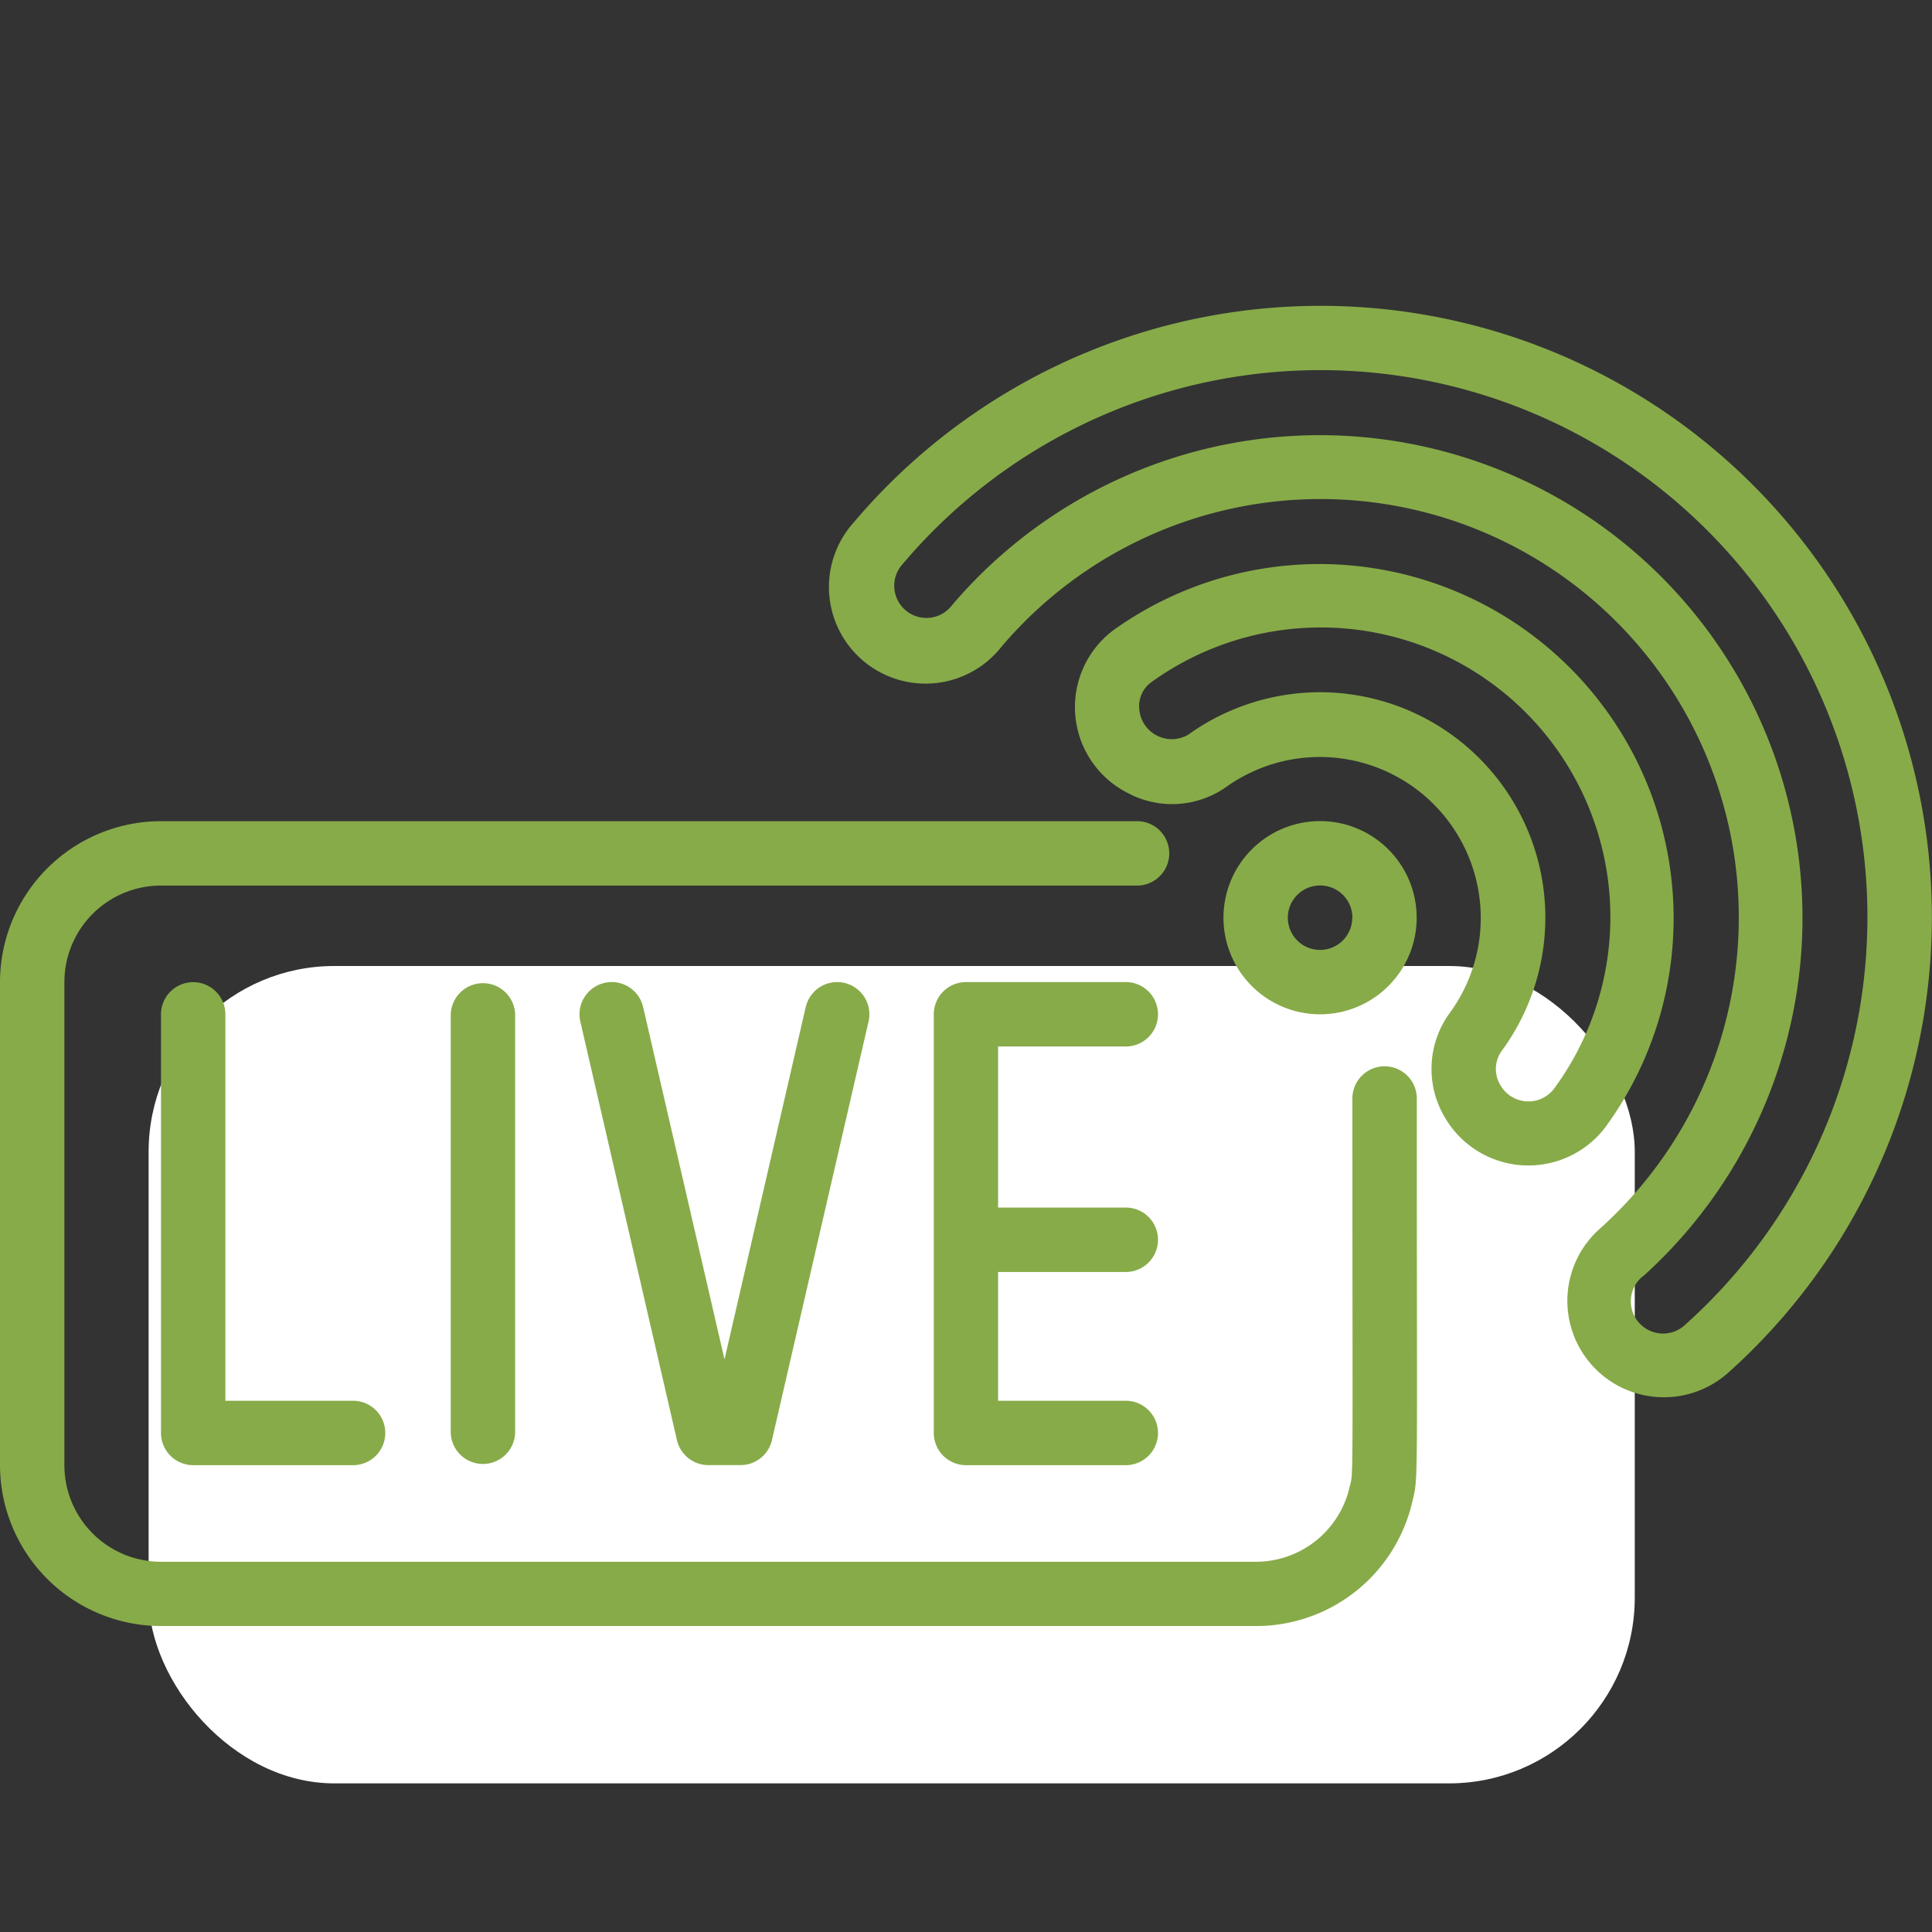
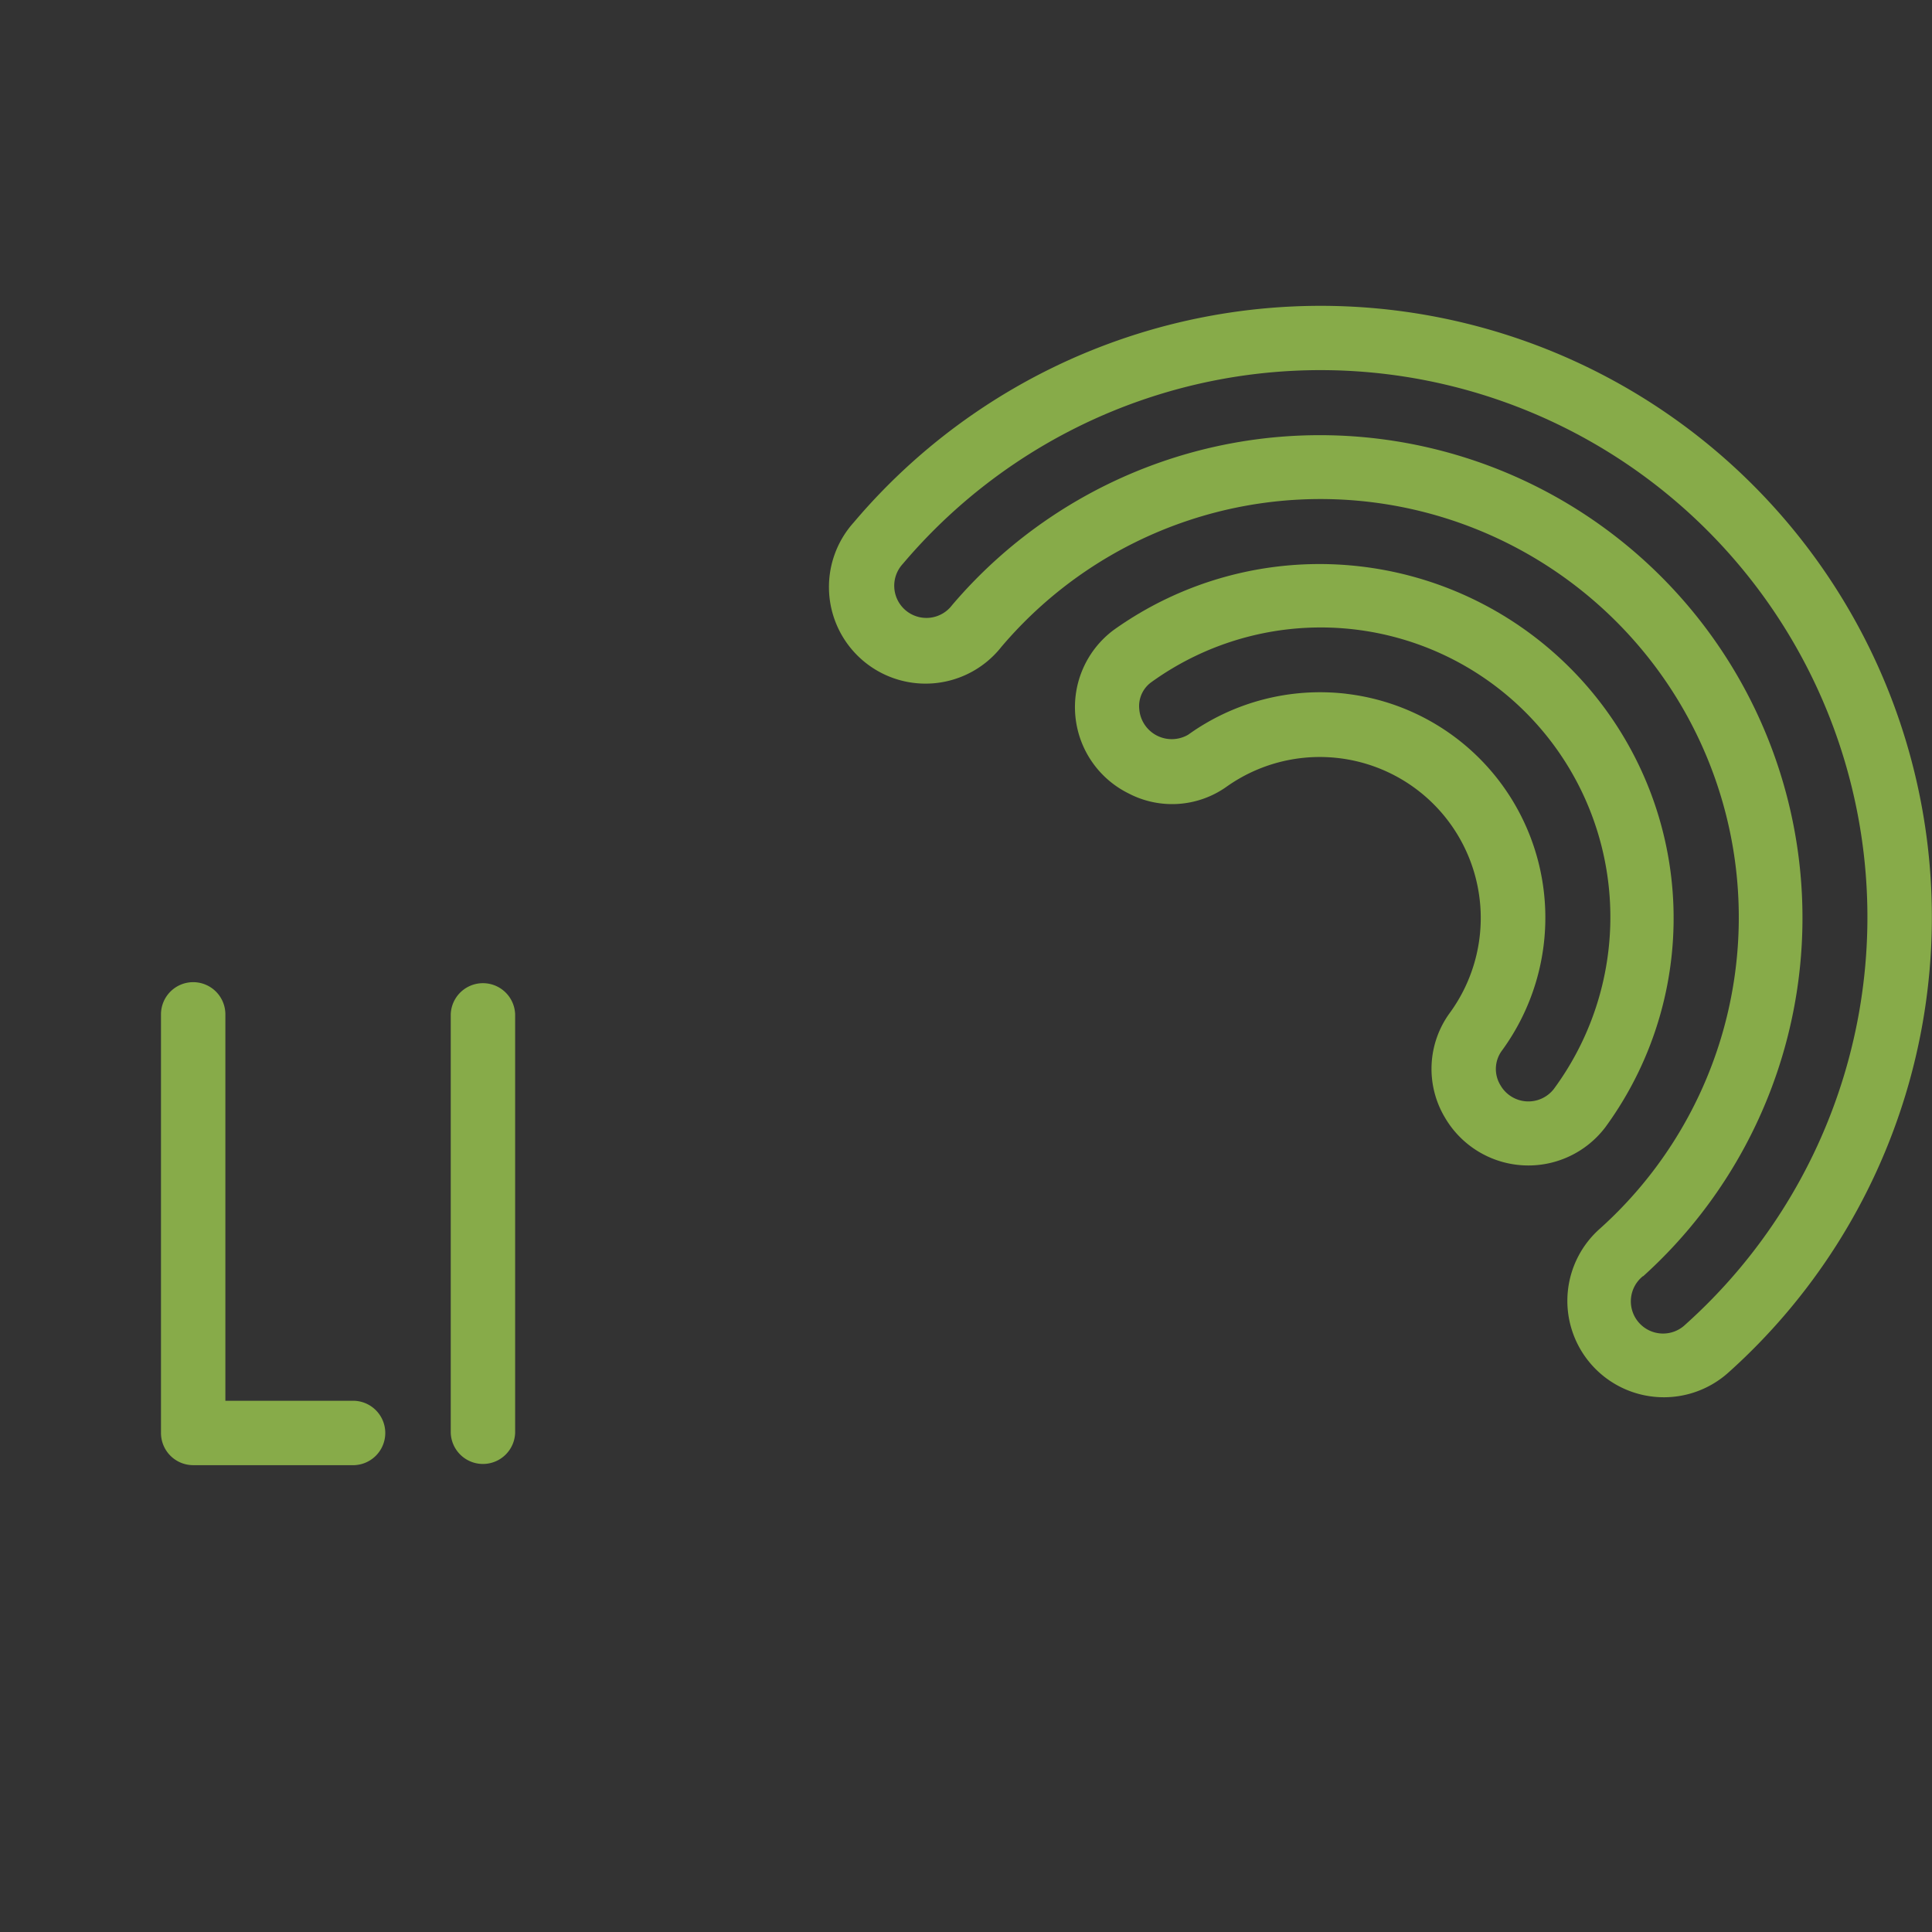
<svg xmlns="http://www.w3.org/2000/svg" width="52" height="52" viewBox="0 0 52 52">
  <rect x="0" y="0" width="52" height="52" fill="#333333" stroke="none" />
  <defs>
    <style>
            .cls-1,.cls-4{fill:#87AB49}.cls-1{stroke:#707070}.cls-2{fill:#ffffff}.cls-3{clip-path:url(#clip-path)}
        </style>
    <clipPath id="clip-path">
      <path id="Rectangle_9785" d="M0 0h52v52H0z" class="cls-1" data-name="Rectangle 9785" transform="translate(241 2281)" />
    </clipPath>
  </defs>
  <g id="Group_7924" data-name="Group 7924" transform="translate(-241 -2281)">
-     <rect id="Rectangle_9786" width="40" height="22" class="cls-2" data-name="Rectangle 9786" rx="5" transform="translate(245 2307)" />
    <g id="Mask_Group_37" class="cls-3" data-name="Mask Group 37">
      <g id="_025---Live-Recording" data-name="025---Live-Recording" transform="translate(241 2289.235)">
        <path id="Shape" d="M12.132 19.065V30.33a.867.867 0 0 0 1.733 0V19.065a.867.867 0 0 0-1.733 0z" class="cls-4" />
-         <path id="Shape-2" d="M21.686 18.87L19.5 28.354l-2.19-9.484a.867.867 0 0 0-1.69.39l2.6 11.266a.867.867 0 0 0 .845.672h.867a.867.867 0 0 0 .845-.672l2.6-11.266a.867.867 0 0 0-1.69-.39z" class="cls-4" data-name="Shape" />
        <path id="Shape-3" d="M5.2 18.2a.867.867 0 0 0-.867.867V30.33a.867.867 0 0 0 .867.87h4.332a.867.867 0 0 0 0-1.733H6.066v-10.4A.867.867 0 0 0 5.2 18.2z" class="cls-4" data-name="Shape" />
-         <path id="Shape-4" d="M30.33 19.931a.867.867 0 0 0 0-1.733H26a.867.867 0 0 0-.867.867V30.33a.867.867 0 0 0 .867.87h4.33a.867.867 0 0 0 0-1.733h-3.466V26h3.466a.867.867 0 0 0 0-1.733h-3.466v-4.336z" class="cls-4" data-name="Shape" />
-         <path id="Shape-5" d="M4.333 35.53H33.8a4.315 4.315 0 0 0 4.215-3.357c.163-.7.118-.109.118-10.812a.867.867 0 1 0-1.733 0c0 10.74.031 9.974-.073 10.419A2.588 2.588 0 0 1 33.8 33.8H4.333a2.6 2.6 0 0 1-2.6-2.6v-13a2.6 2.6 0 0 1 2.6-2.6h26.3a.867.867 0 0 0 0-1.733h-26.3A4.338 4.338 0 0 0 0 18.2v13a4.338 4.338 0 0 0 4.333 4.33z" class="cls-4" data-name="Shape" />
        <path id="Shape-6" d="M44.374 29.34a2.6 2.6 0 0 0 2.152-.638 16.454 16.454 0 1 0-23.544-22.88 2.6 2.6 0 1 0 3.97 3.354 11.259 11.259 0 1 1 16.117 15.652 2.594 2.594 0 0 0 1.305 4.512zm-.149-3.224a12.992 12.992 0 1 0-18.6-18.063.866.866 0 1 1-1.325-1.112 14.722 14.722 0 1 1 21.067 20.47.867.867 0 1 1-1.144-1.3z" class="cls-4" data-name="Shape" />
        <path id="Shape-7" d="M38.887 21.838a2.6 2.6 0 0 0 4.326.26A9.532 9.532 0 0 0 29.976 8.72a2.59 2.59 0 0 0 .4 4.4A2.53 2.53 0 0 0 33 12.949a4.333 4.333 0 0 1 6.018 6.083 2.553 2.553 0 0 0-.131 2.806zm-2.649-11.4a6.087 6.087 0 0 0-4.255 1.1.877.877 0 0 1-1.32-.693.792.792 0 0 1 .324-.718 7.795 7.795 0 0 1 10.833 10.95.867.867 0 0 1-1.437-.106.834.834 0 0 1 .025-.906 6.066 6.066 0 0 0-4.17-9.626z" class="cls-4" data-name="Shape" />
-         <path id="Shape-8" d="M32.93 16.465a2.6 2.6 0 1 0 2.6-2.6 2.6 2.6 0 0 0-2.6 2.6zm3.466 0a.867.867 0 1 1-.867-.867.867.867 0 0 1 .871.867z" class="cls-4" data-name="Shape" />
      </g>
    </g>
  </g>
</svg>